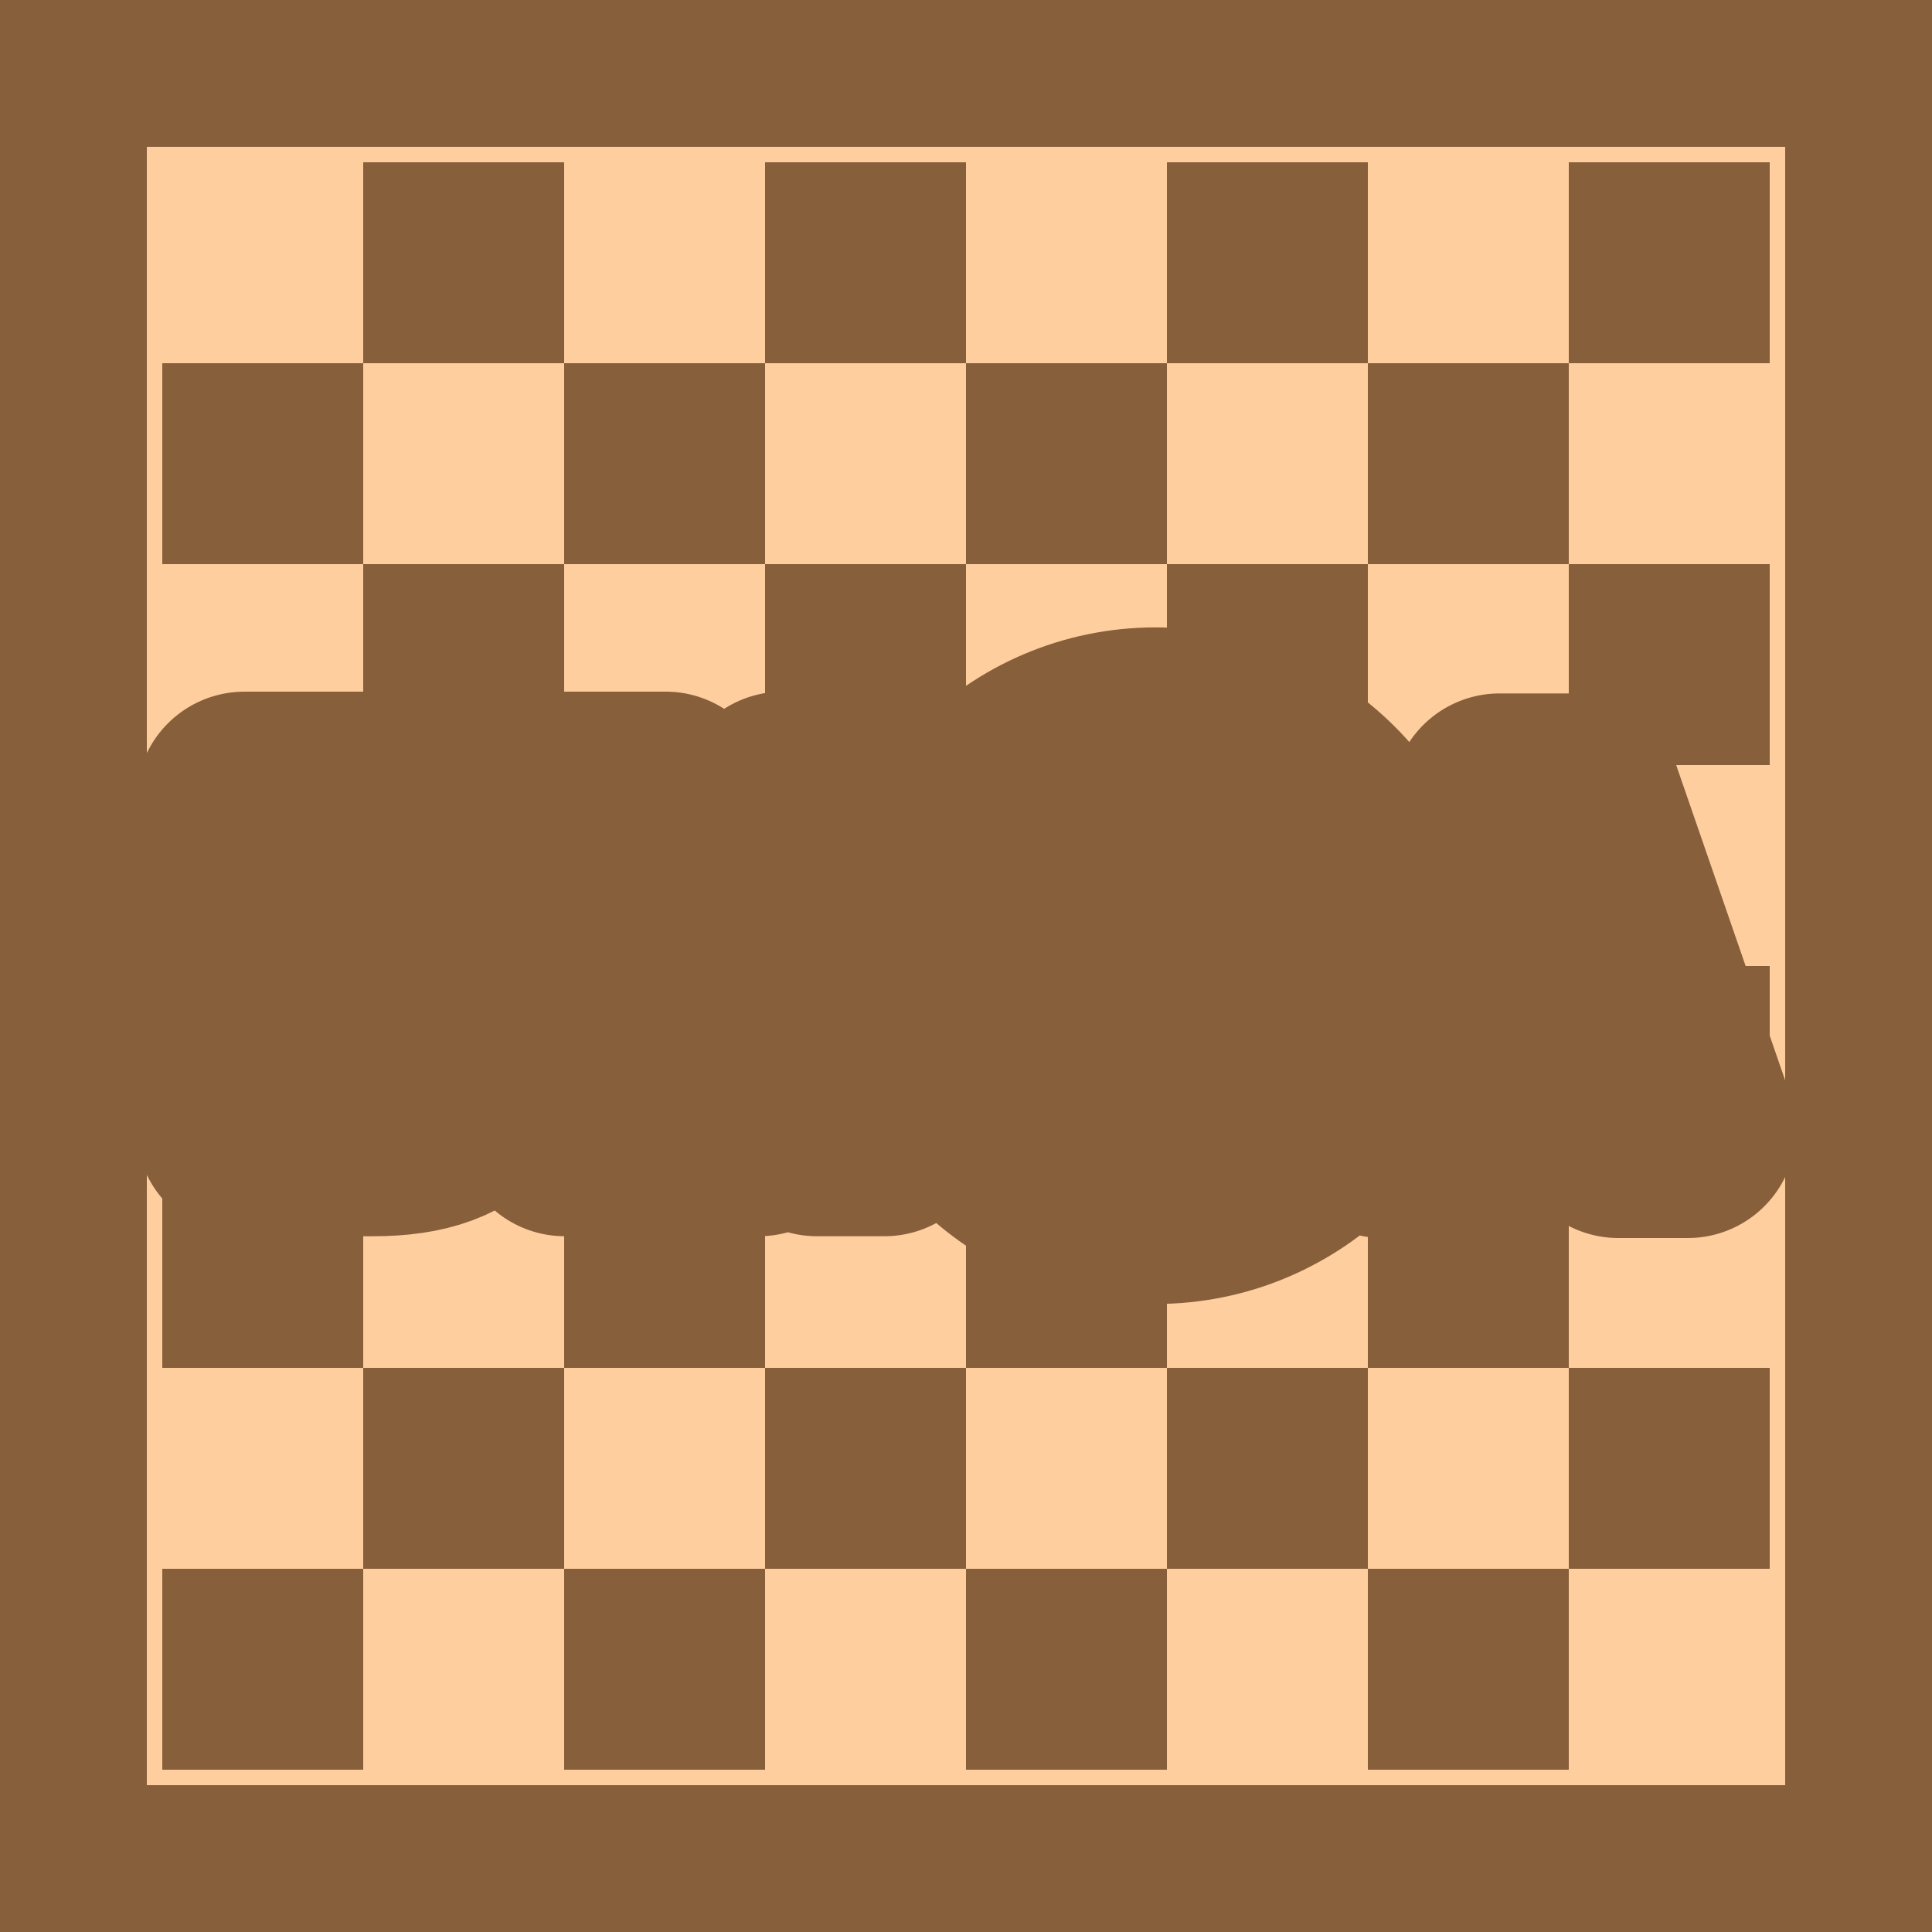
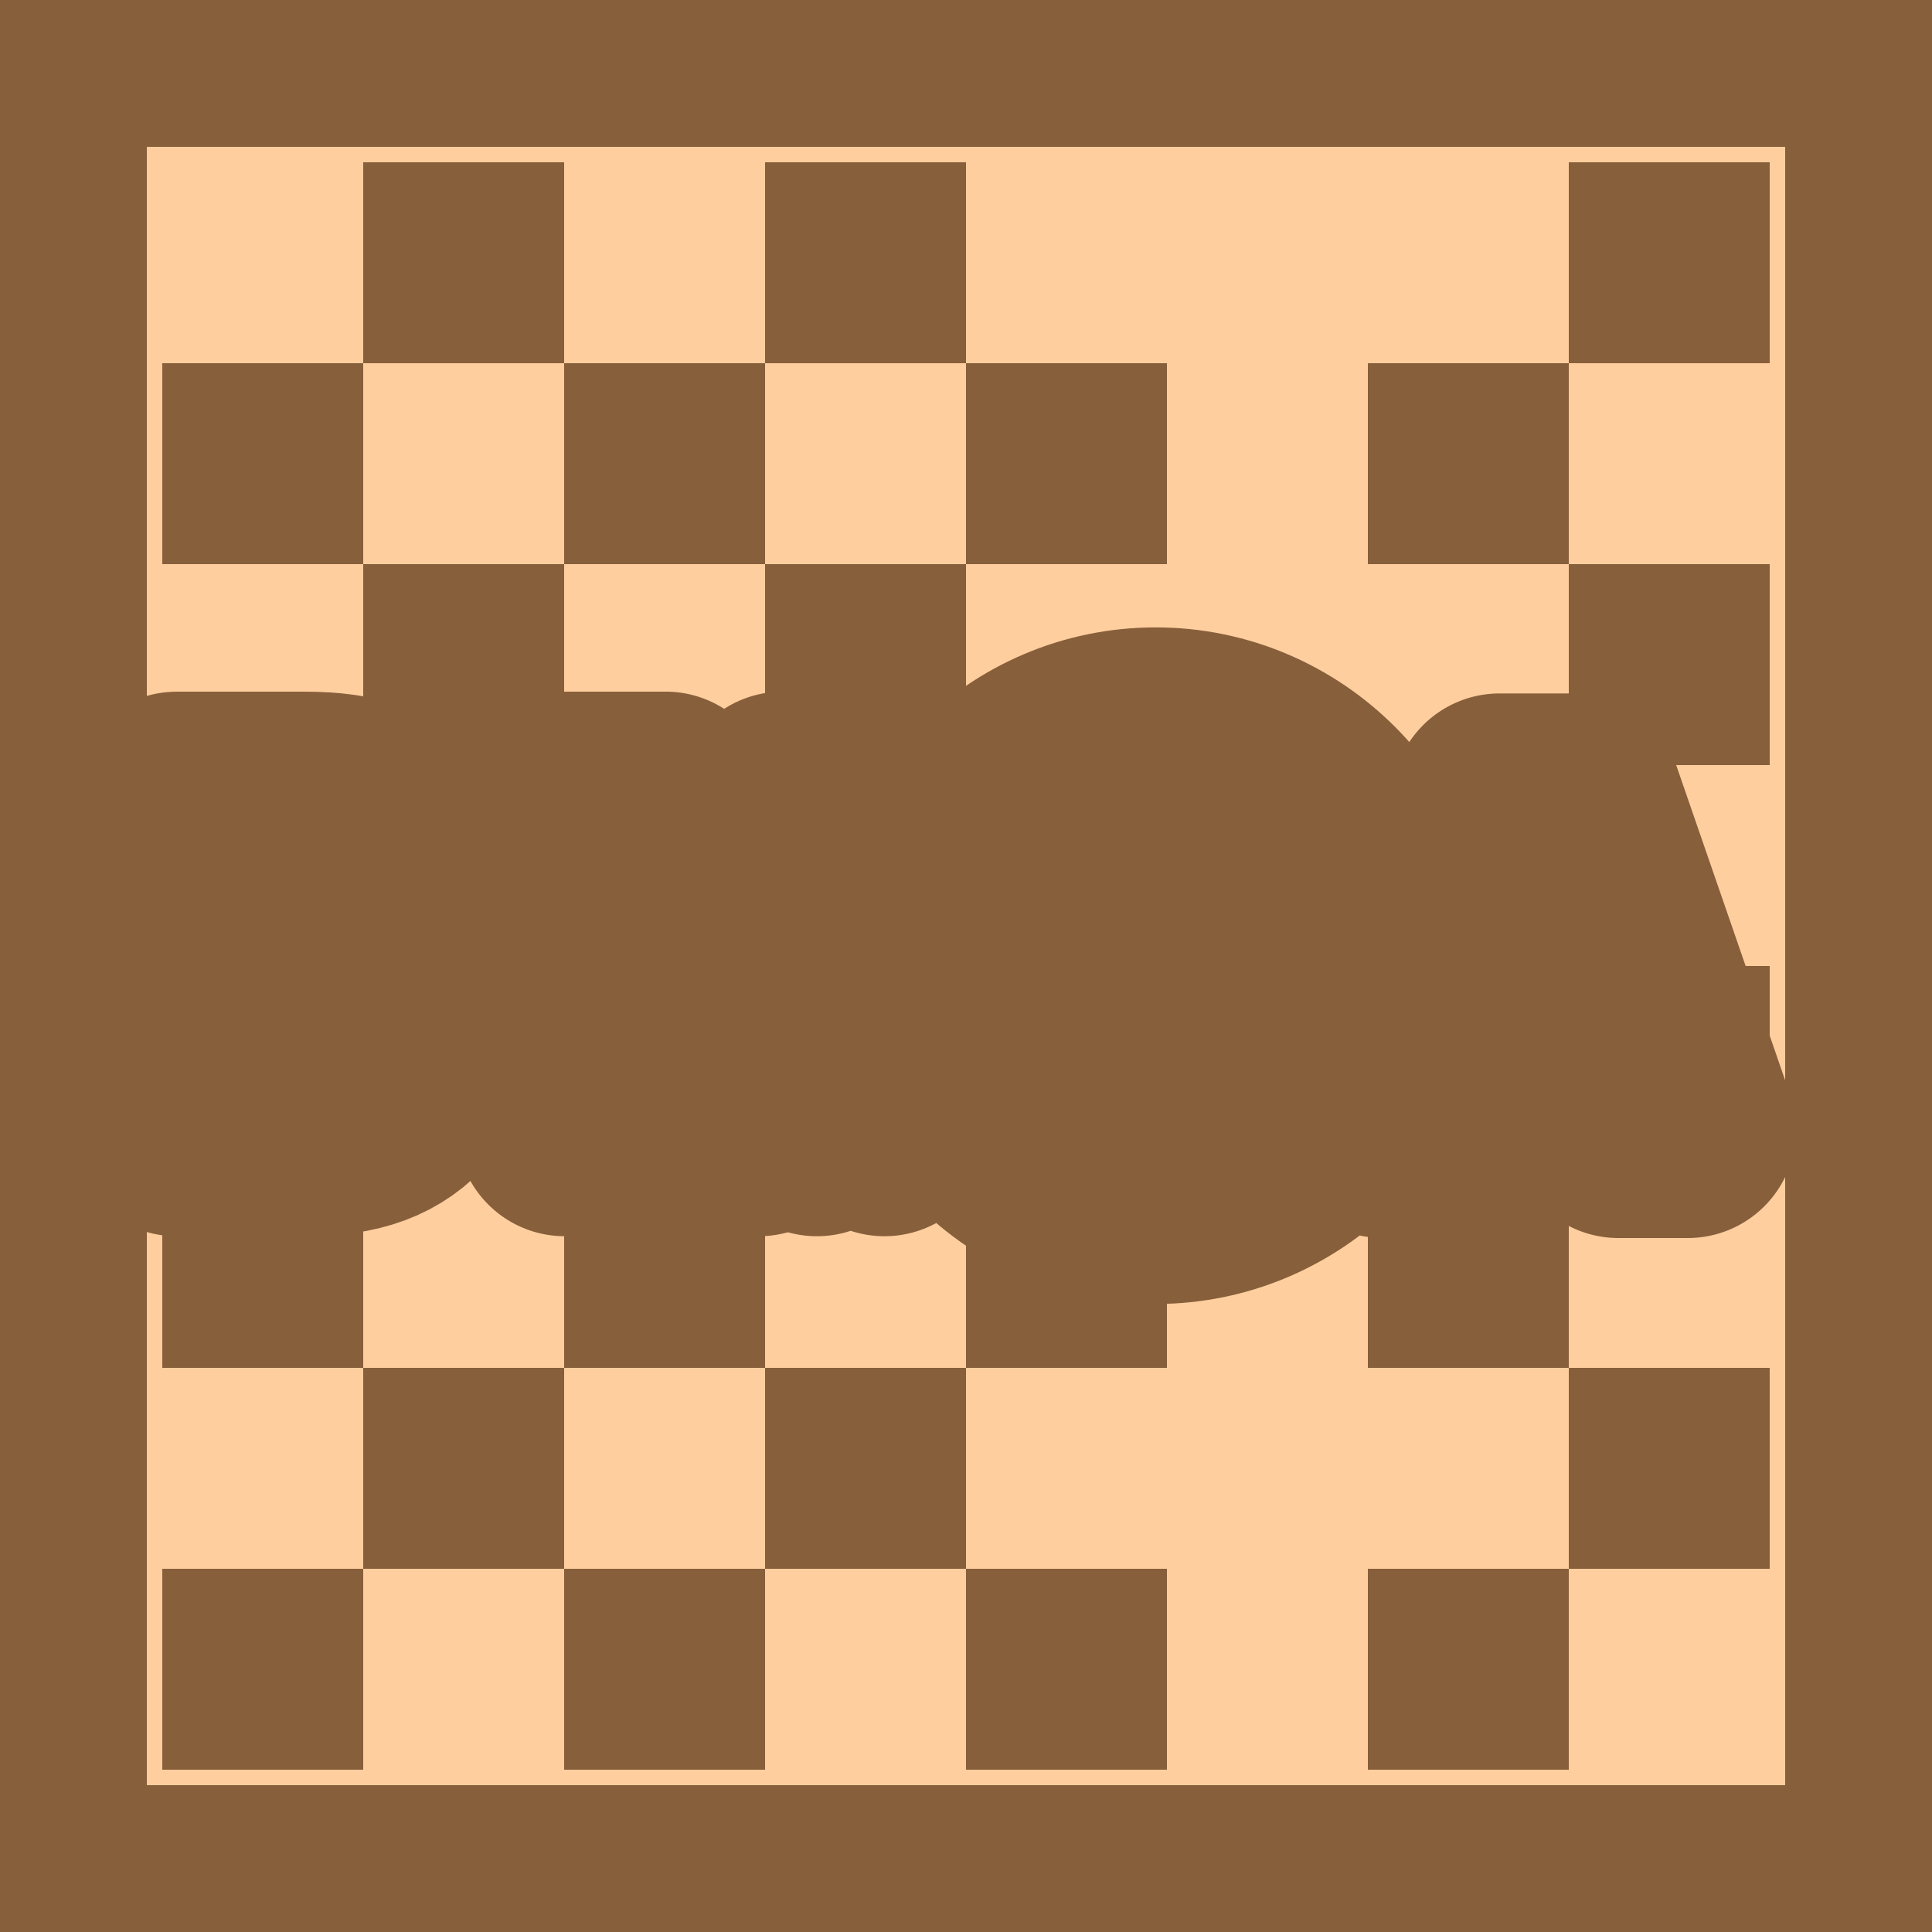
<svg xmlns="http://www.w3.org/2000/svg" xmlns:xlink="http://www.w3.org/1999/xlink" width="250" height="250" version="1.1">
  <rect width="250" height="250" fill="#875f3b" />
  <rect x="19" y="19" width="212" height="212" fill="#ffce9e" />
  <g id="g3644" transform="translate(4,2)" fill="#875f3b">
    <rect x="17" y="201" width="26" height="26" />
    <rect x="69" y="201" width="26" height="26" />
    <rect transform="scale(-1,1)" x="-147" y="201" width="26" height="26" />
    <rect x="173" y="201" width="26" height="26" />
    <rect transform="scale(1,-1)" x="43" y="-201" width="26" height="26" />
    <rect transform="scale(1,-1)" x="95" y="-201" width="26" height="26" />
-     <rect transform="scale(-1)" x="-173" y="-201" width="26" height="26" />
    <rect transform="scale(1,-1)" x="199" y="-201" width="26" height="26" />
  </g>
  <use transform="translate(0,-52)" width="242" height="246" xlink:href="#g3644" />
  <use transform="translate(0,-104)" width="242" height="246" xlink:href="#g3644" />
  <use transform="translate(0,-156)" width="242" height="246" xlink:href="#g3644" />
-   <path d="m218.4 146.2-14.68-42.47h-9.671l-15.09 42.47h8.913l2.855-8.564h15.9l2.796 8.564zm-14.16-15.85h-11.07l5.534-16.6zm-24.88-5.346c0-16.41-13.41-29.82-29.82-29.82s-29.73 13.41-29.73 29.82 13.33 29.73 29.73 29.73 29.82-13.33 29.82-29.73zm-5.041 0c0 13.67-11.11 24.69-24.78 24.69s-24.69-11.02-24.69-24.69 11.02-24.78 24.69-24.78 24.78 11.11 24.78 24.78zm-8.63 4.443h-8.374c-0.171 4.101-2.905 5.896-7.177 5.896-5.127 0-8.117-3.674-8.117-10.17 0-6.579 3.076-10.34 8.374-10.34 3.76 0 6.067 1.623 7.007 5.725h8.117c-0.342-8.117-6.836-12.65-15.38-12.65-10.25 0-16.75 6.408-16.75 17.17 0 10.68 6.408 17.09 16.58 17.09 9.399 0 15.55-4.614 15.72-12.73zm-51.24 16.52v-42.47h-13.17l-7.457 33.79-7.69-33.79h-13.05v42.47h8.739v-33.09l7.632 33.09h8.739l7.515-33.09v33.09zm-47.64-21.26c0-6.525-1.806-12.29-5.185-16.31-2.855-3.437-6.874-4.894-13.4-4.894h-16.6v42.47h16.6c6.467 0 10.49-1.515 13.4-4.952 3.321-3.962 5.185-9.729 5.185-16.31zm-8.739 0.058c0 9.321-3.263 13.92-9.846 13.92h-7.865v-27.91h7.865c6.583 0 9.846 4.602 9.846 13.98z" fill="#ffe6d0" stroke="#875f3b" stroke-linecap="round" stroke-linejoin="round" stroke-width="28" style="paint-order:stroke fill markers" />
+   <path d="m218.4 146.2-14.68-42.47h-9.671l-15.09 42.47h8.913l2.855-8.564h15.9l2.796 8.564zm-14.16-15.85h-11.07l5.534-16.6zm-24.88-5.346c0-16.41-13.41-29.82-29.82-29.82s-29.73 13.41-29.73 29.82 13.33 29.73 29.73 29.73 29.82-13.33 29.82-29.73zm-5.041 0c0 13.67-11.11 24.69-24.78 24.69s-24.69-11.02-24.69-24.69 11.02-24.78 24.69-24.78 24.78 11.11 24.78 24.78zm-8.63 4.443h-8.374c-0.171 4.101-2.905 5.896-7.177 5.896-5.127 0-8.117-3.674-8.117-10.17 0-6.579 3.076-10.34 8.374-10.34 3.76 0 6.067 1.623 7.007 5.725h8.117c-0.342-8.117-6.836-12.65-15.38-12.65-10.25 0-16.75 6.408-16.75 17.17 0 10.68 6.408 17.09 16.58 17.09 9.399 0 15.55-4.614 15.72-12.73zm-51.24 16.52v-42.47h-13.17l-7.457 33.79-7.69-33.79h-13.05v42.47h8.739v-33.09l7.632 33.09h8.739l7.515-33.09v33.09m-47.64-21.26c0-6.525-1.806-12.29-5.185-16.31-2.855-3.437-6.874-4.894-13.4-4.894h-16.6v42.47h16.6c6.467 0 10.49-1.515 13.4-4.952 3.321-3.962 5.185-9.729 5.185-16.31zm-8.739 0.058c0 9.321-3.263 13.92-9.846 13.92h-7.865v-27.91h7.865c6.583 0 9.846 4.602 9.846 13.98z" fill="#ffe6d0" stroke="#875f3b" stroke-linecap="round" stroke-linejoin="round" stroke-width="28" style="paint-order:stroke fill markers" />
</svg>